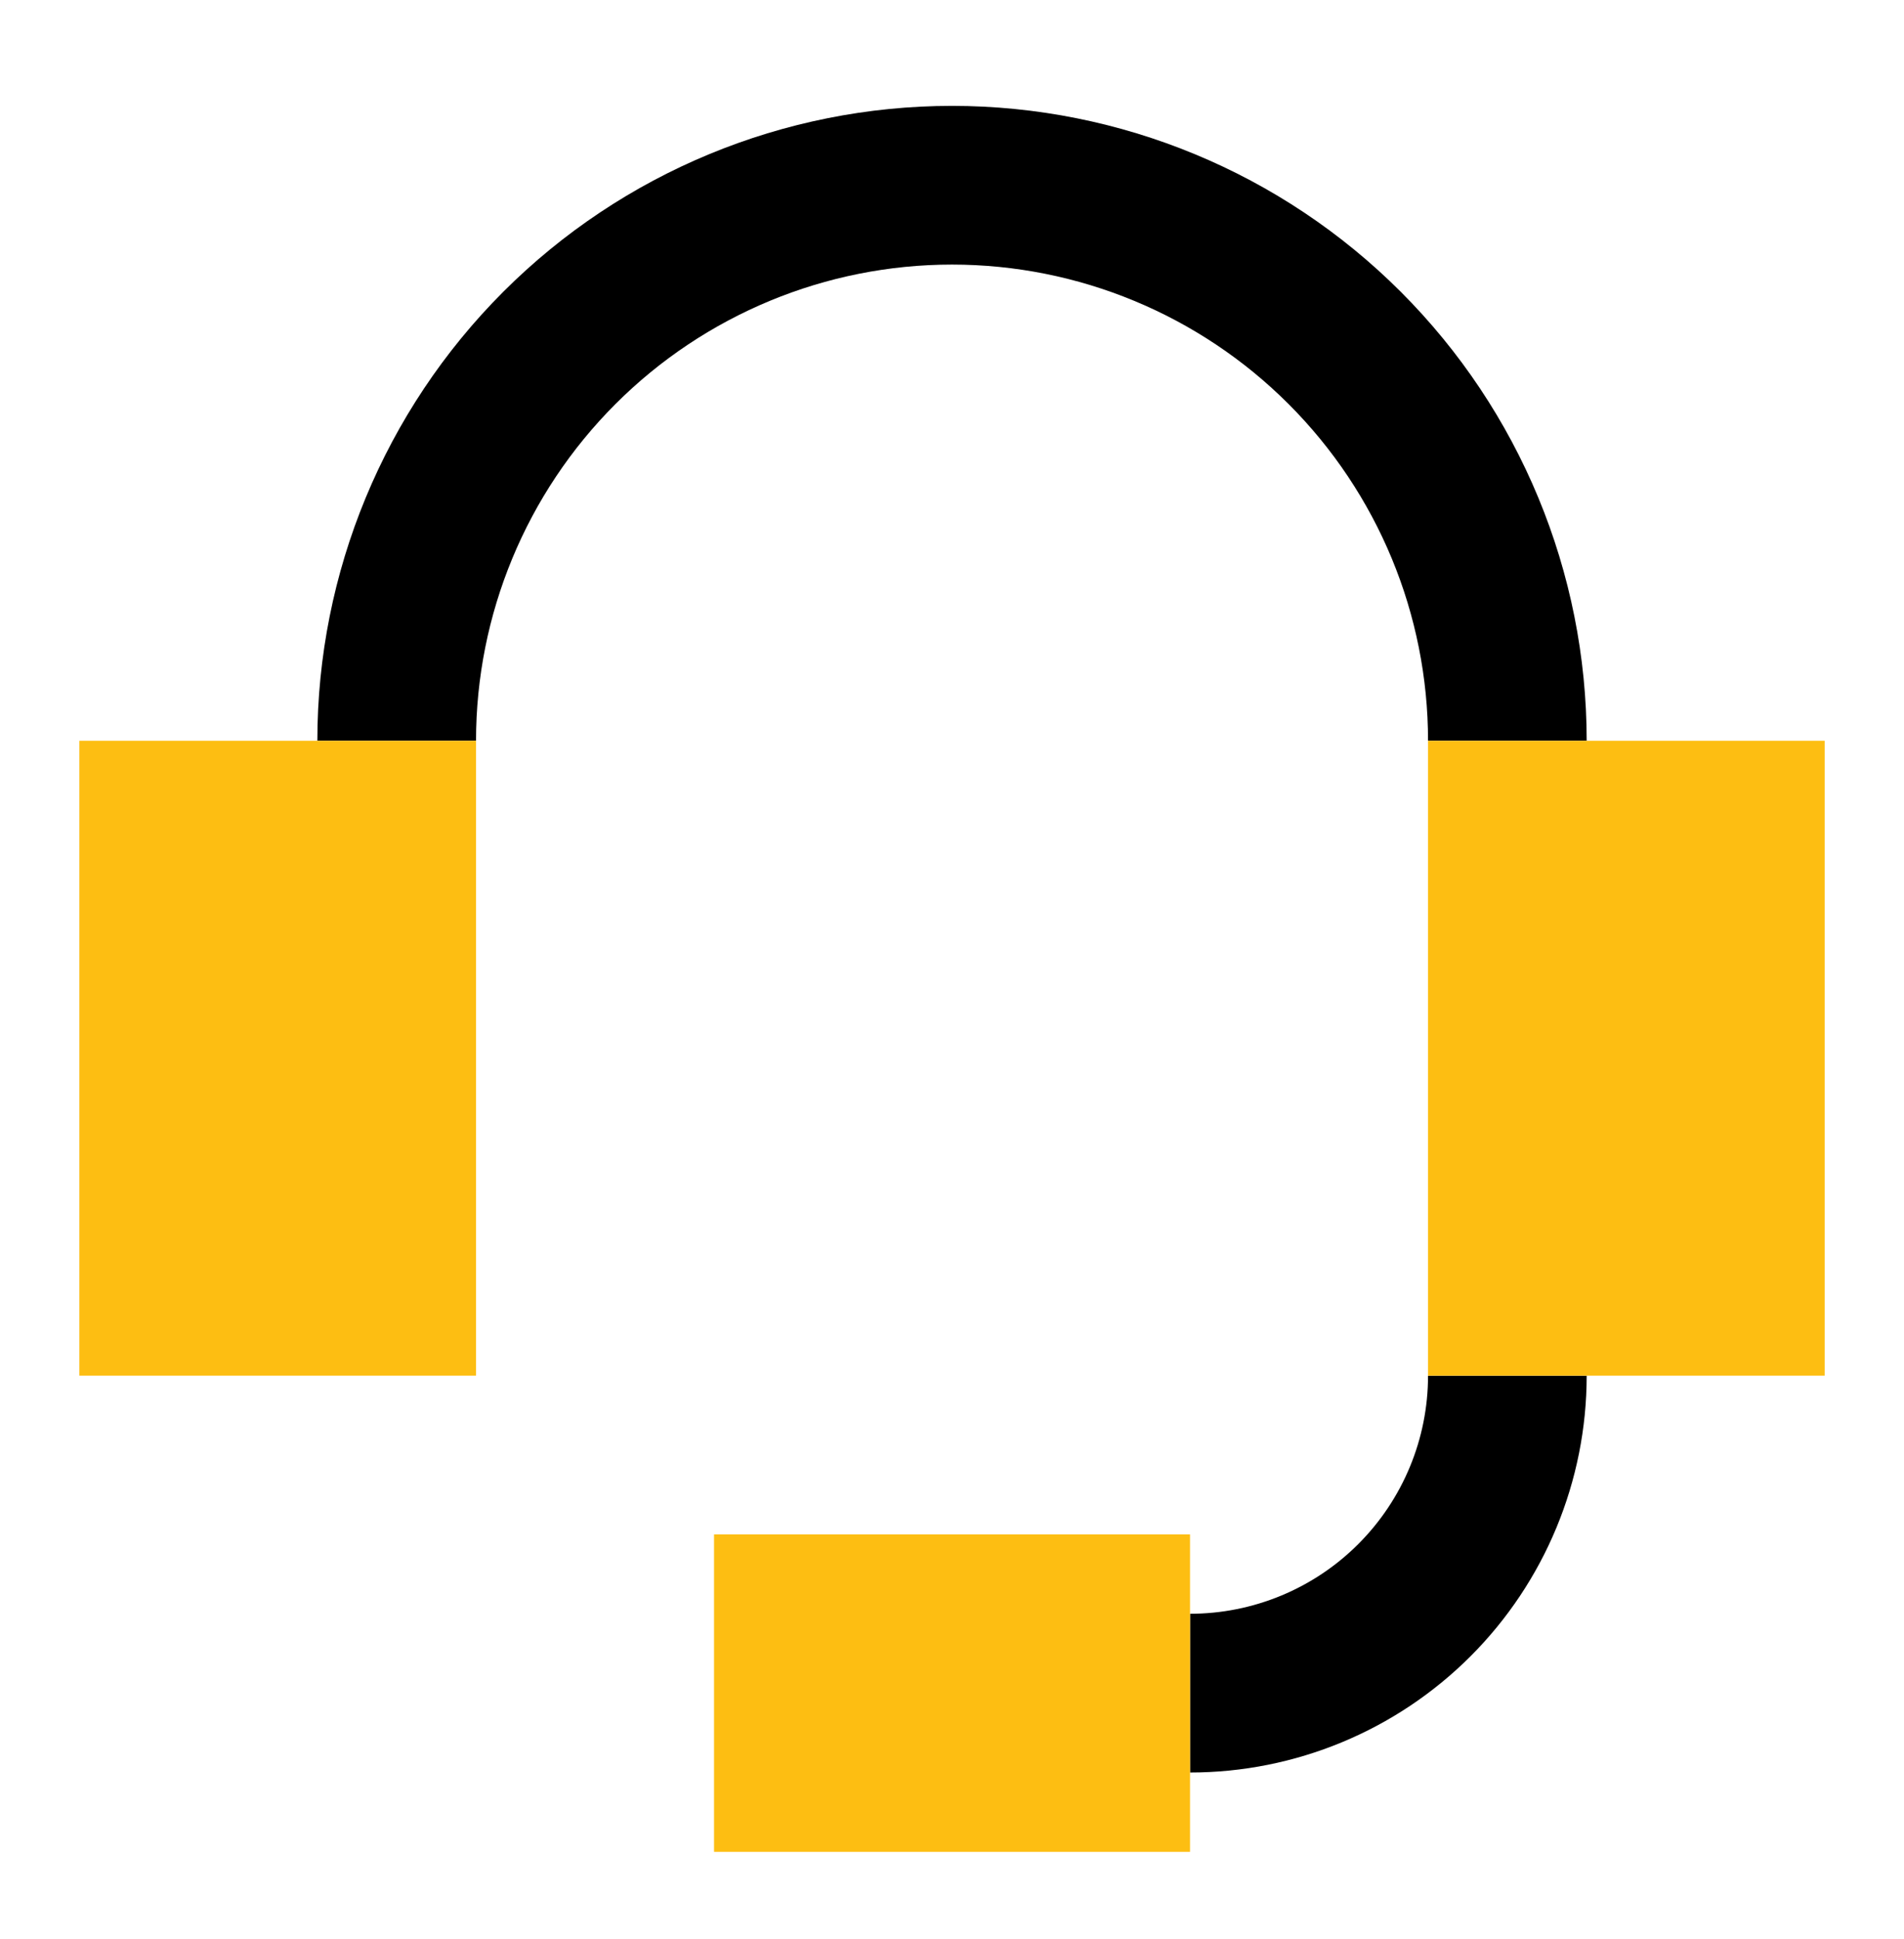
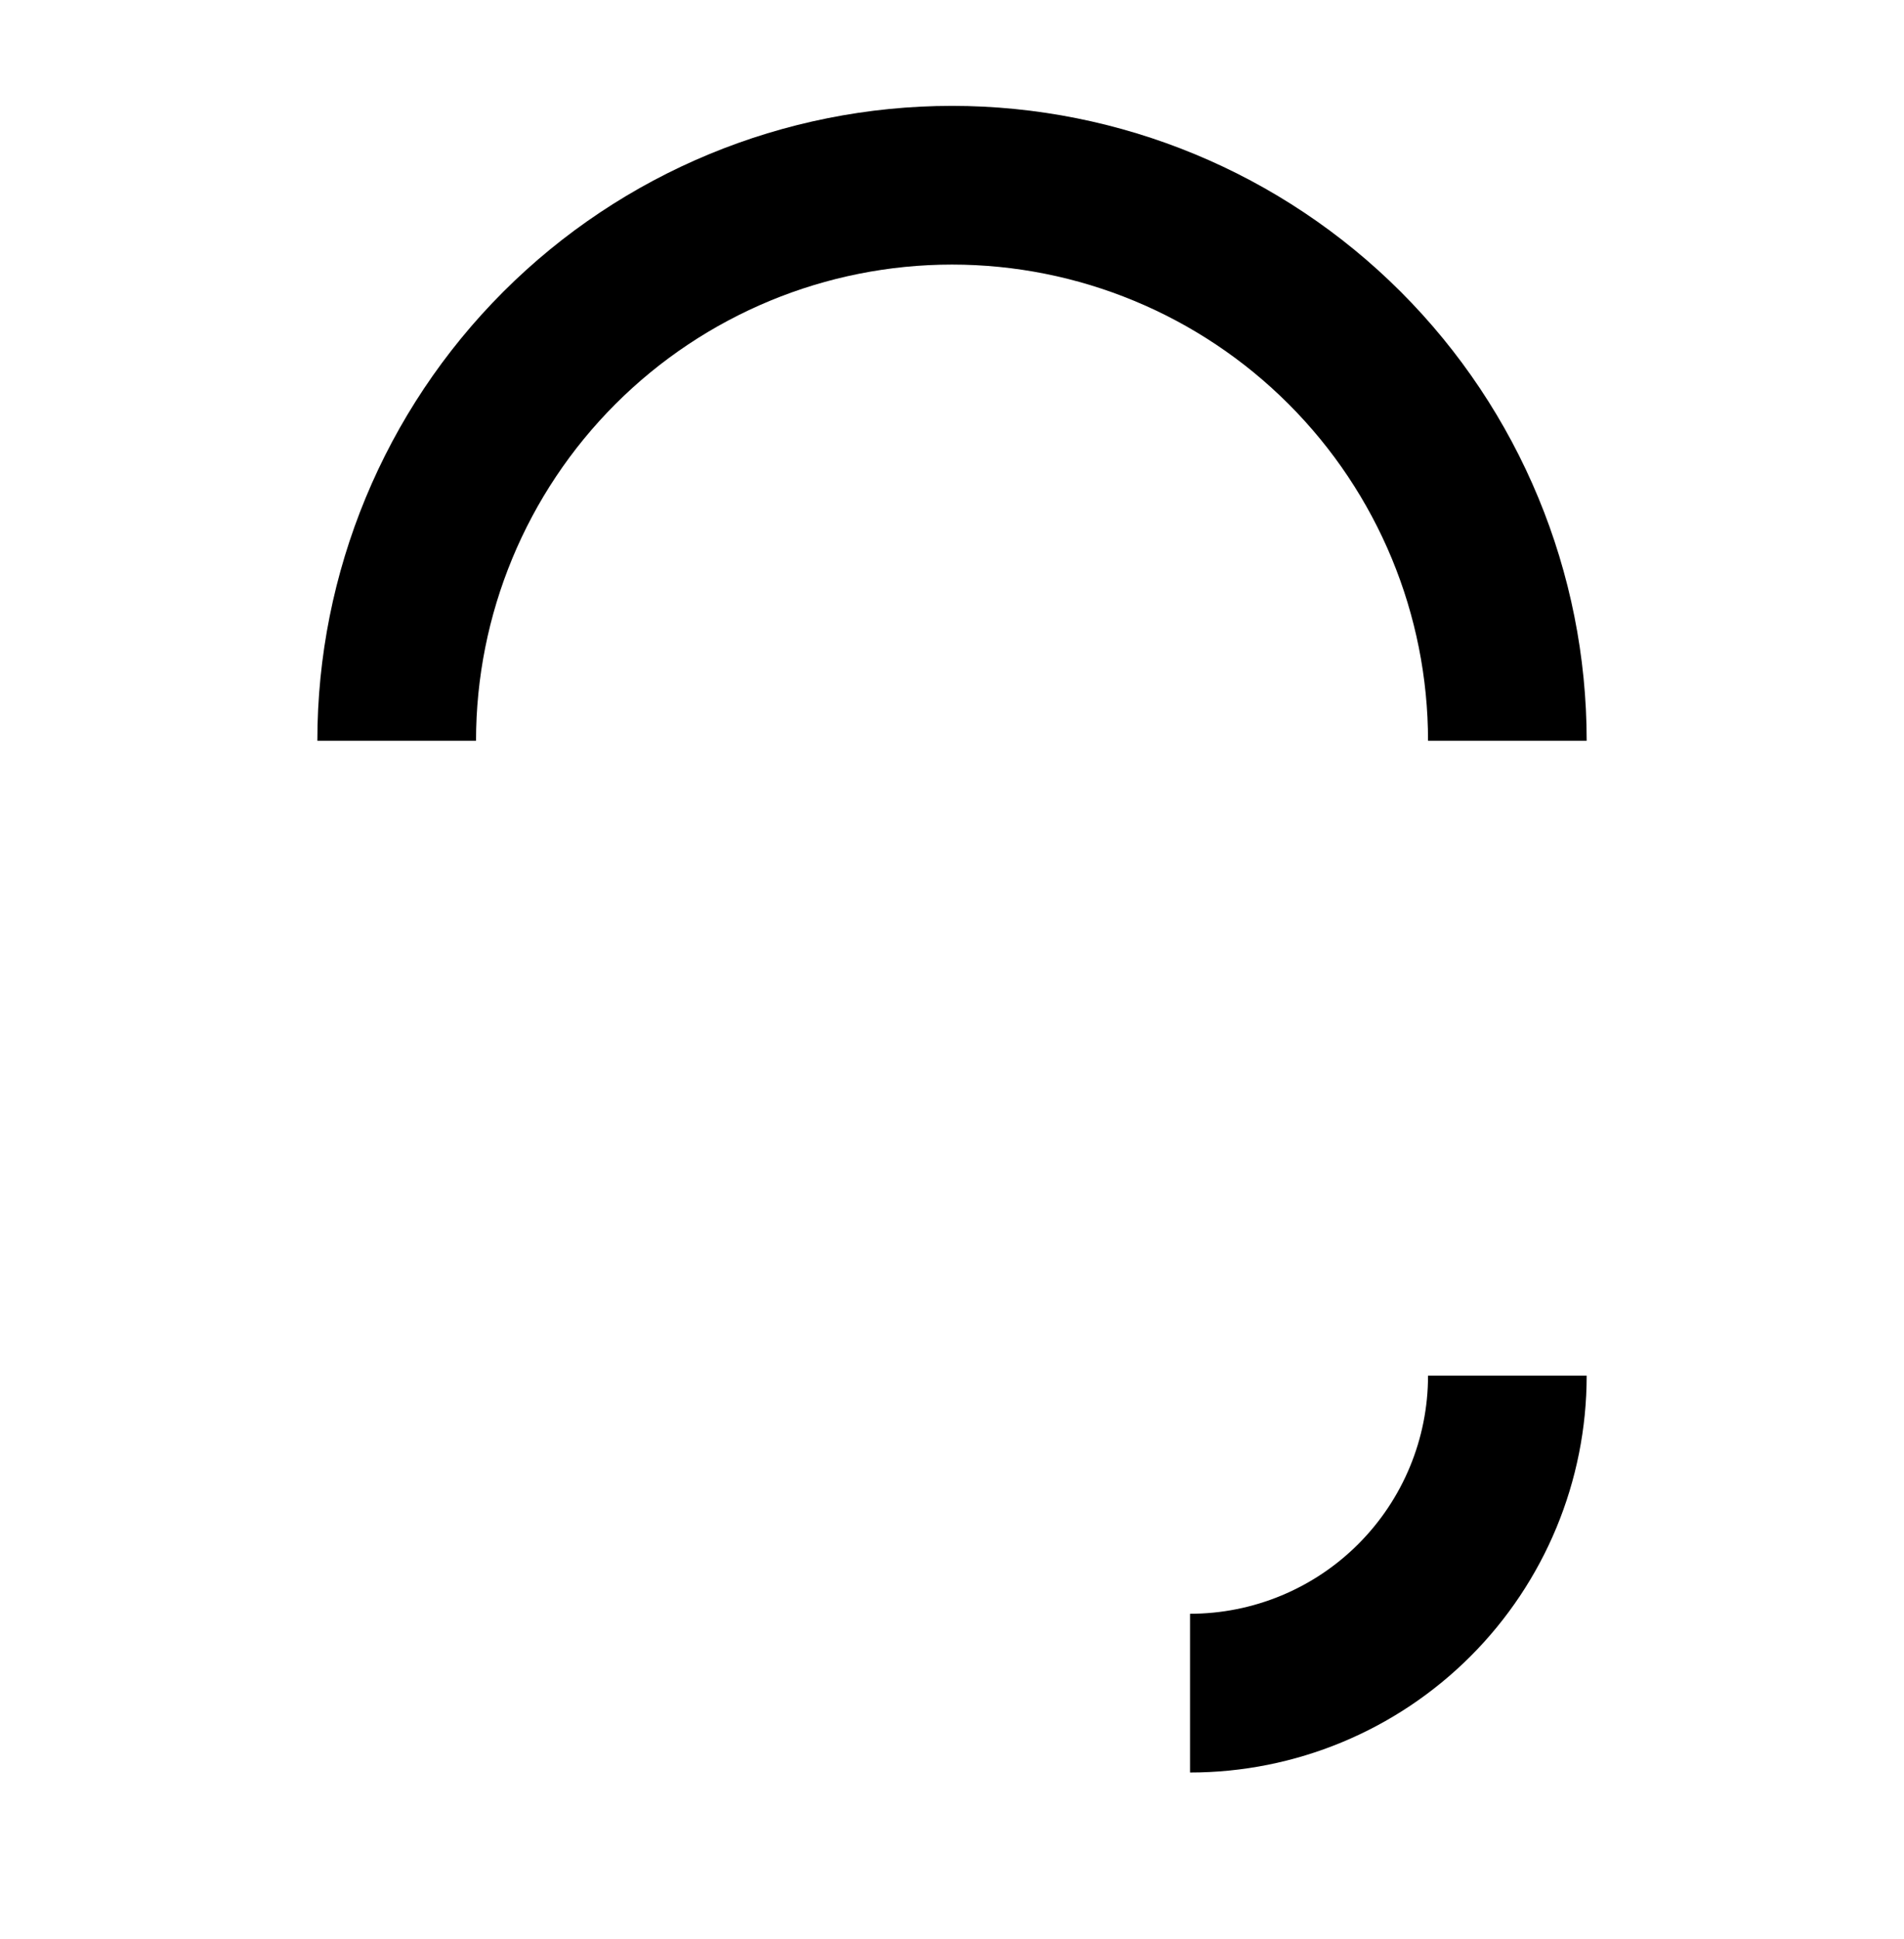
<svg xmlns="http://www.w3.org/2000/svg" width="56" height="57" viewBox="0 0 56 57" fill="none">
  <path fill-rule="evenodd" clip-rule="evenodd" d="M14.001 21.779C14.001 18.066 15.476 14.505 18.101 11.88C20.727 9.254 24.288 7.779 28.001 7.779C31.714 7.779 35.275 9.254 37.9 11.88C40.526 14.505 42.001 18.066 42.001 21.779H46.667C46.667 16.829 44.701 12.081 41.2 8.58C37.699 5.079 32.951 3.113 28.001 3.113C23.05 3.113 18.302 5.079 14.801 8.58C11.301 12.081 9.334 16.829 9.334 21.779H14.001ZM46.667 40.446H42.001C42.001 42.303 41.263 44.083 39.95 45.396C38.638 46.709 36.857 47.446 35.001 47.446V52.113C38.095 52.113 41.062 50.884 43.25 48.696C45.438 46.508 46.667 43.54 46.667 40.446Z" fill="black" />
-   <path fill-rule="evenodd" clip-rule="evenodd" d="M2.334 21.779H14.001V40.446H2.334V21.779ZM42.001 21.779H53.667V40.446H42.001V21.779ZM35.001 45.113H21.001V54.446H35.001V45.113Z" fill="#FDBE12" />
</svg>